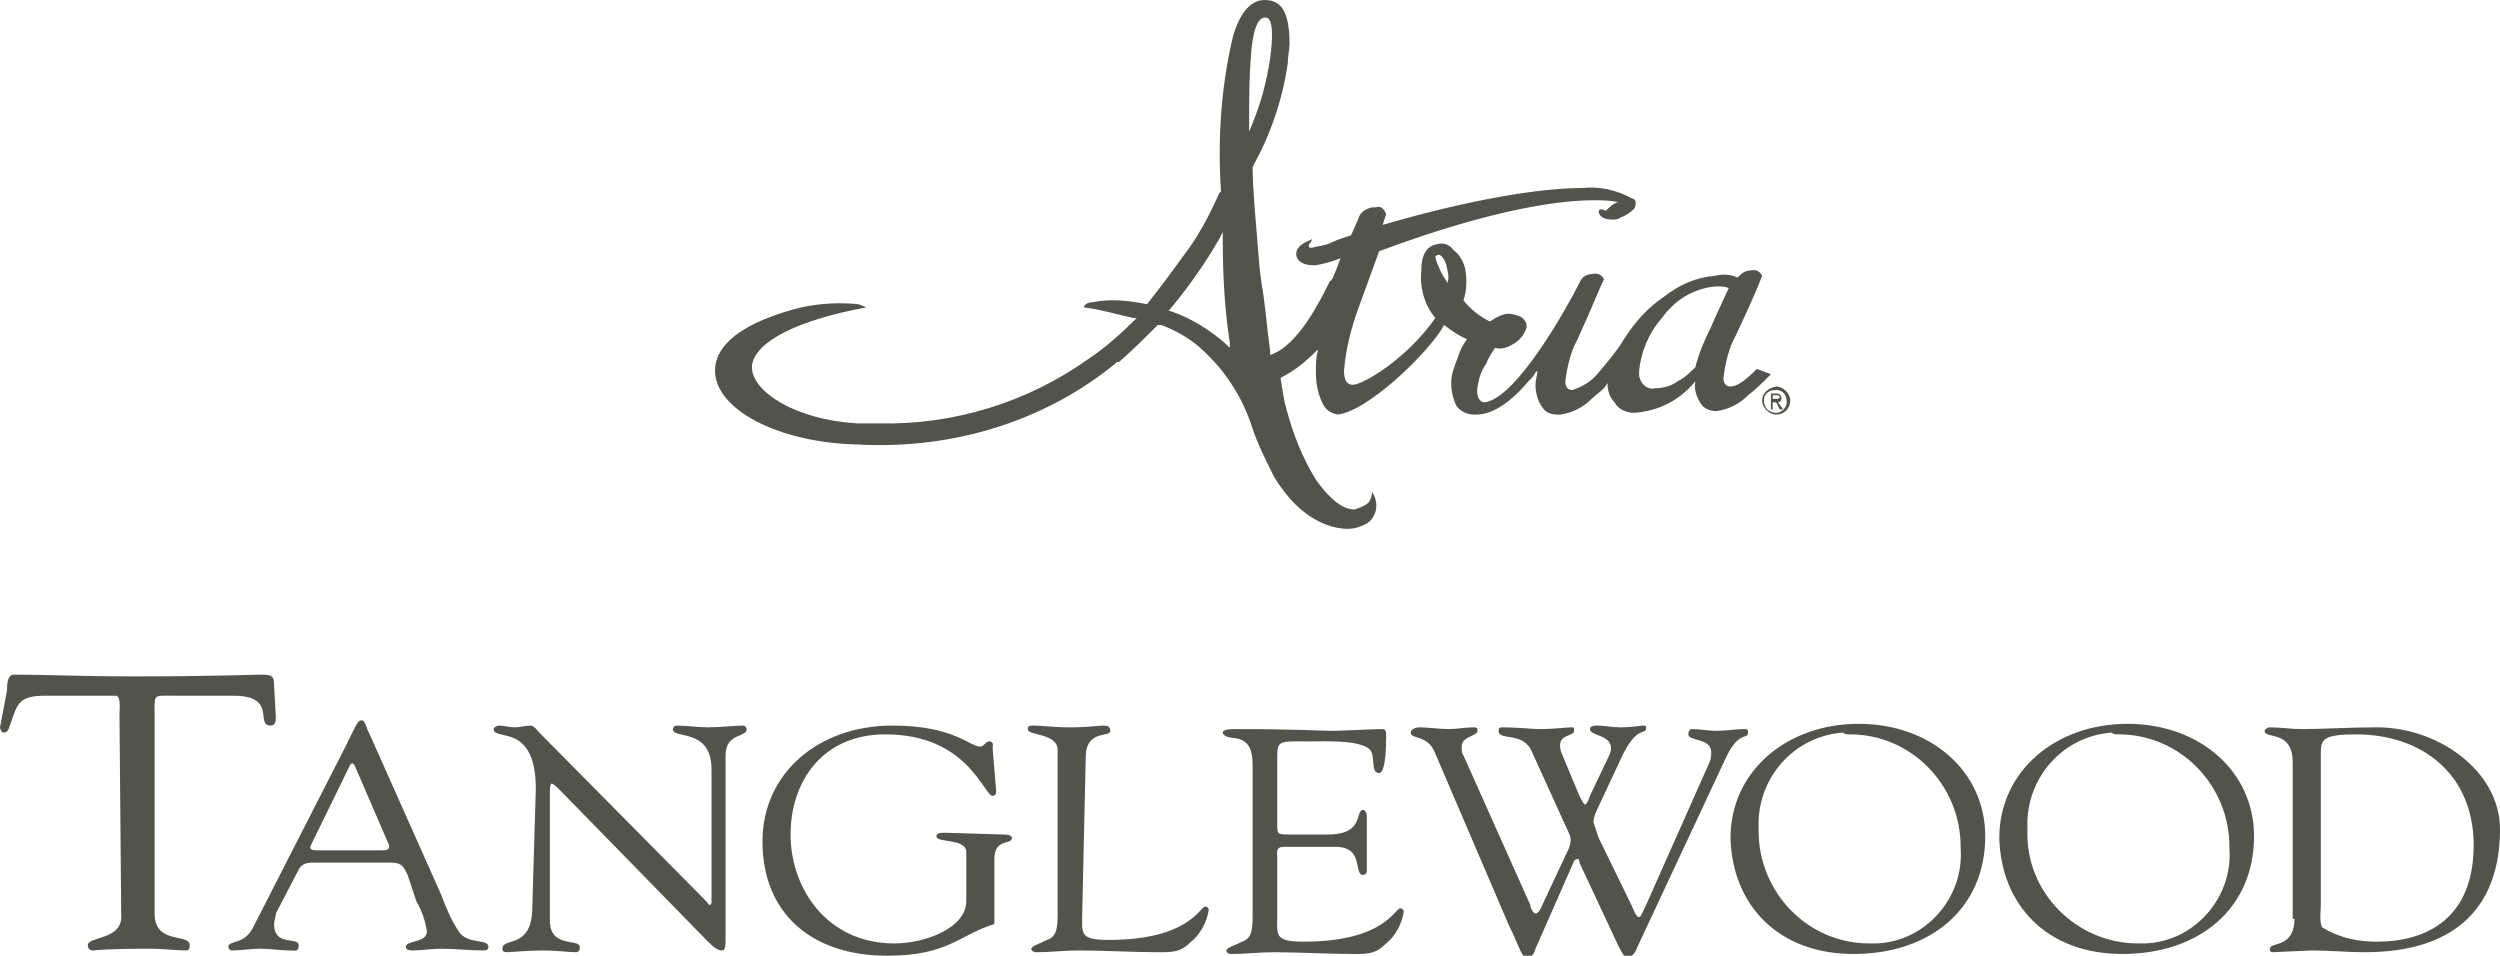
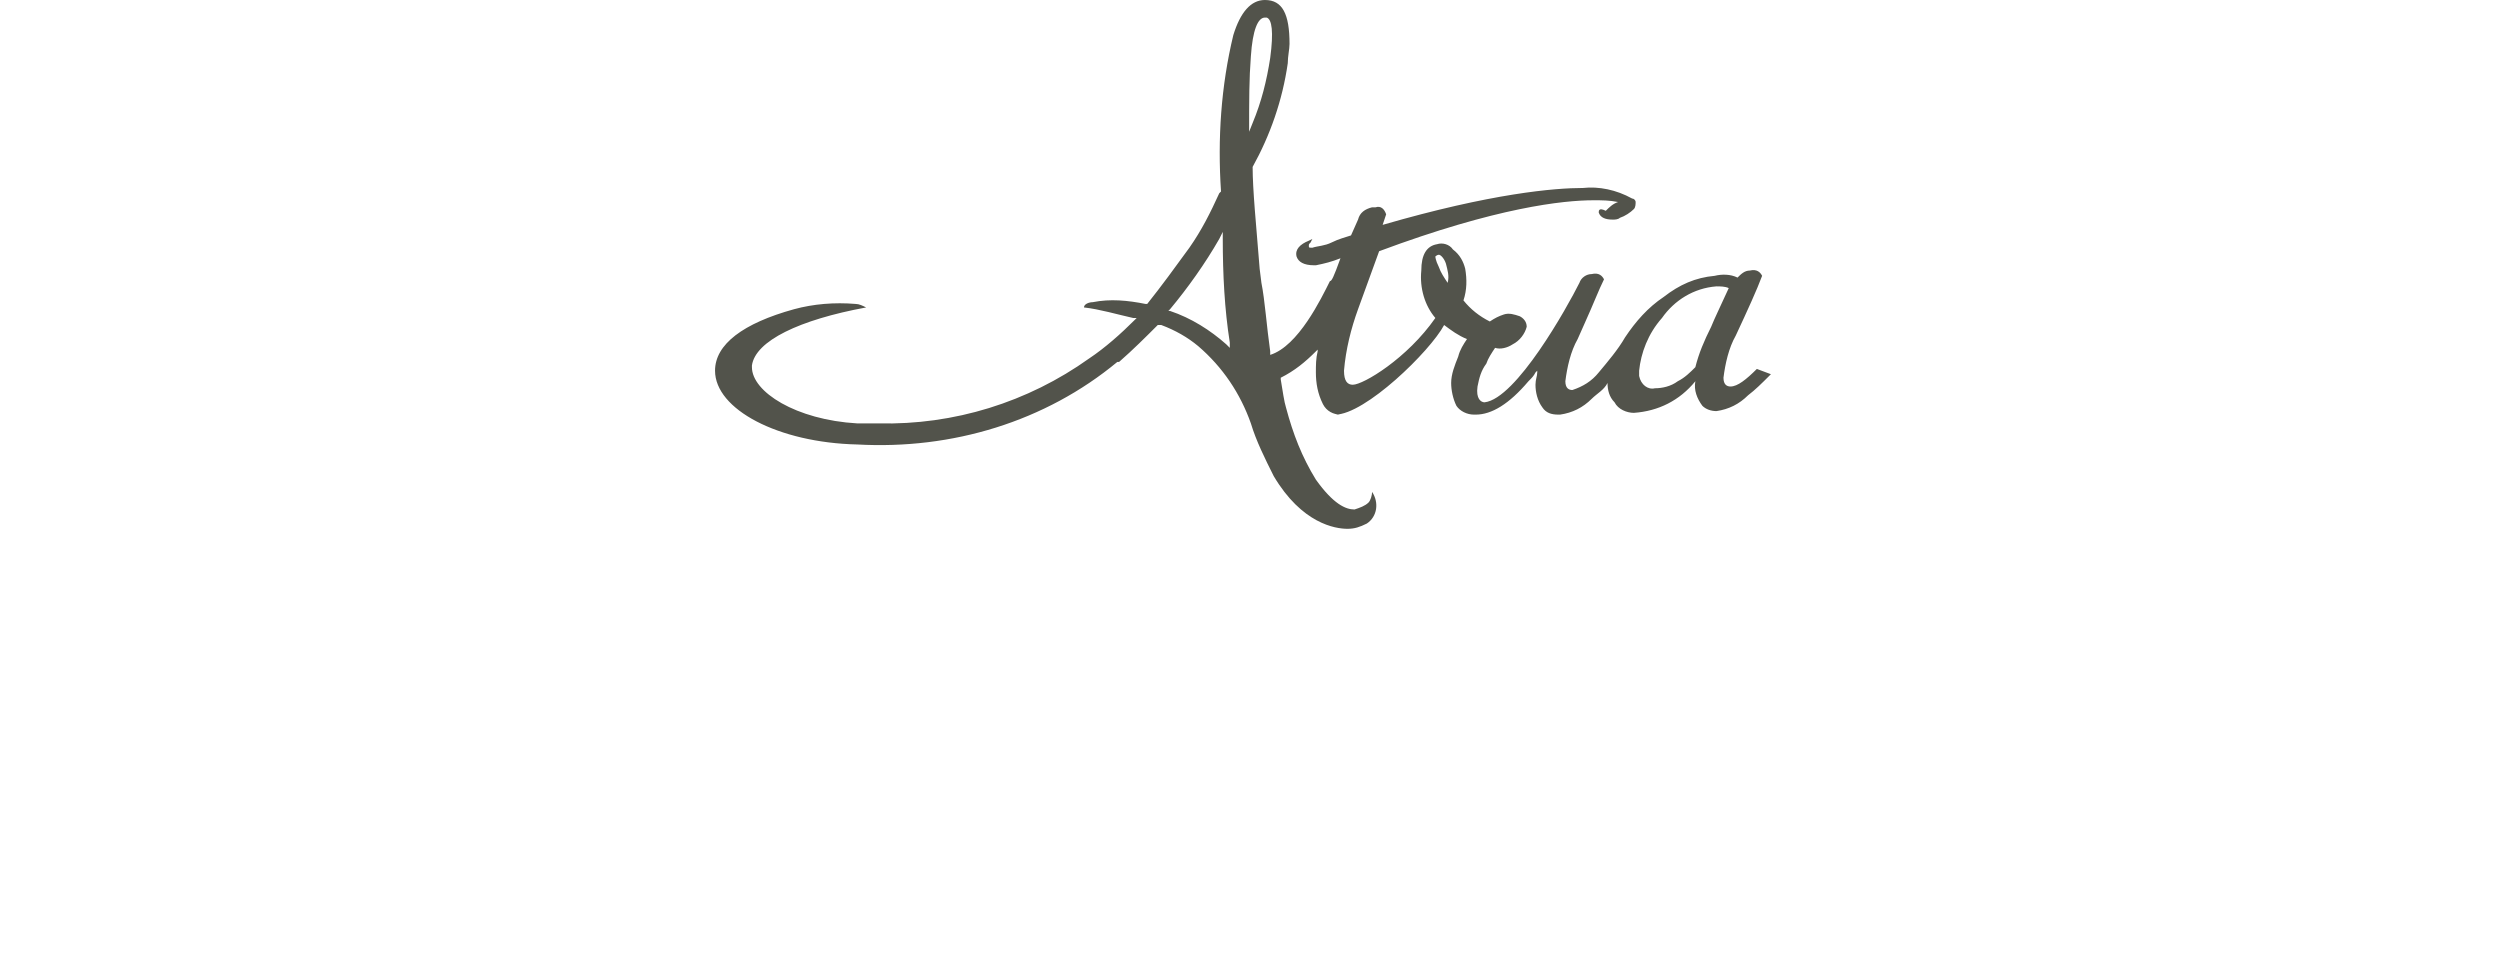
<svg xmlns="http://www.w3.org/2000/svg" version="1.1" id="Layer_1" x="0px" y="0px" viewBox="0 0 142.3 54.4" style="enable-background:new 0 0 142.3 54.4;" xml:space="preserve">
  <style type="text/css">
	.st0{fill:#52534B;}
</style>
  <g>
-     <path class="st0" d="M67.7,14.1c-0.8,1.1-1.6,2.2-2.4,3.2l0,0l-0.1,0c-1-0.2-2-0.3-3-0.1c-0.2,0-0.5,0.1-0.5,0.3   c0.9,0.1,1.9,0.4,2.8,0.6l0.2,0l-0.1,0.1c-0.8,0.8-1.7,1.6-2.6,2.2c-3.5,2.5-7.7,3.8-12,3.7c-0.4,0-0.8,0-1.2,0   c-3.5-0.2-6-1.8-6-3.2v-0.1c0.2-1.4,2.7-2.6,6.5-3.3c-0.2-0.1-0.4-0.2-0.6-0.2c-1.2-0.1-2.4,0-3.5,0.3c-2.9,0.8-4.5,2-4.5,3.5   c0,2.2,3.6,4.1,8.1,4.2c5.4,0.3,10.7-1.3,14.8-4.7l0.1,0c0.8-0.7,1.5-1.4,2.2-2.1l0.1,0l0.1,0c0.8,0.3,1.5,0.7,2.1,1.2   c1.4,1.2,2.4,2.7,3,4.4c0.3,1,0.8,2,1.3,3c1.6,2.7,3.5,3,4.2,3c0.4,0,0.7-0.1,1.1-0.3c0.6-0.4,0.7-1.2,0.3-1.8c0,0,0,0,0,0   c0,0.2-0.1,0.5-0.2,0.6c-0.2,0.2-0.5,0.3-0.8,0.4c-0.5,0-1.2-0.3-2.2-1.7c-0.8-1.3-1.3-2.6-1.7-4.1c-0.1-0.3-0.2-1-0.3-1.6l0-0.1   c0.8-0.4,1.4-0.9,2-1.5l0.1-0.1l0,0.1c-0.1,0.4-0.1,0.8-0.1,1.2c0,0.6,0.1,1.2,0.4,1.8c0.2,0.4,0.6,0.6,1,0.6H76   c1.7,0,5.4-3.6,6.2-5.1l0,0l0,0c0.4,0.3,0.8,0.6,1.3,0.8l0,0l0,0c-0.2,0.3-0.4,0.6-0.5,1c-0.2,0.5-0.4,1-0.4,1.5   c0,0.4,0.1,0.9,0.3,1.3c0.2,0.3,0.6,0.5,1,0.5H84c0.9,0,1.9-0.6,3-1.9c0.2-0.2,0.3-0.3,0.4-0.5l0.1-0.1l0,0.1   c0,0.2-0.1,0.4-0.1,0.7c0,0.4,0.1,0.9,0.4,1.3c0.2,0.3,0.5,0.4,0.9,0.4h0.1c0.7-0.1,1.3-0.4,1.8-0.9c0.3-0.3,0.7-0.5,0.9-0.9l0,0v0   c0,0.4,0.1,0.8,0.4,1.1c0.2,0.4,0.7,0.6,1.1,0.6c1.4-0.1,2.6-0.7,3.5-1.8l0,0v0c-0.1,0.5,0.1,1,0.4,1.4c0.2,0.2,0.5,0.3,0.8,0.3   c0.7-0.1,1.3-0.4,1.8-0.9c0.4-0.3,0.8-0.7,1.2-1.1l0.1-0.1l-0.8-0.3l0,0c-0.6,0.6-1.1,1-1.5,1c-0.2,0-0.4-0.1-0.4-0.5   c0.1-0.8,0.3-1.7,0.7-2.4c0.7-1.5,1.2-2.6,1.5-3.4l0,0l0,0c-0.1-0.2-0.3-0.4-0.7-0.3c-0.3,0-0.5,0.2-0.7,0.4l0,0l0,0   c-0.4-0.2-0.9-0.2-1.3-0.1c-1.1,0.1-2,0.5-2.9,1.2c-0.9,0.6-1.6,1.4-2.2,2.3c-0.4,0.7-1,1.4-1.5,2c-0.4,0.5-0.9,0.8-1.5,1   c-0.2,0-0.4-0.1-0.4-0.5c0.1-0.8,0.3-1.7,0.7-2.4l0.4-0.9c0.5-1.1,0.8-1.9,1.1-2.5l0,0l0,0c-0.1-0.2-0.3-0.4-0.7-0.3   c-0.3,0-0.6,0.2-0.7,0.5c-0.7,1.4-3.6,6.6-5.4,6.8l0,0c-0.2,0-0.5-0.2-0.4-0.9c0.1-0.5,0.2-0.9,0.5-1.3c0.1-0.3,0.3-0.6,0.5-0.9   l0,0h0c0.3,0.1,0.7,0,1-0.2c0.4-0.2,0.7-0.6,0.8-1c0-0.3-0.2-0.5-0.4-0.6c-0.3-0.1-0.6-0.2-0.9-0.1c-0.3,0.1-0.5,0.2-0.8,0.4l0,0   l0,0c-0.6-0.3-1.1-0.7-1.5-1.2l0,0v0c0.2-0.6,0.2-1.2,0.1-1.8c-0.1-0.4-0.3-0.8-0.7-1.1c-0.2-0.3-0.6-0.4-0.9-0.3   c-0.6,0.1-0.9,0.6-0.9,1.5c-0.1,1,0.2,2,0.8,2.7l0,0l0,0c-1.6,2.3-4.1,3.8-4.7,3.8h0c-0.3,0-0.5-0.2-0.5-0.8   c0.1-1.2,0.4-2.4,0.8-3.5l1.2-3.3h0c6.7-2.5,10.5-2.9,12.2-2.9c0.5,0,0.9,0,1.4,0.1l0.1,0l-0.1,0c-0.3,0.1-0.5,0.3-0.7,0.5   C91,11.8,91,12,91,12.1c0.1,0.3,0.4,0.4,0.8,0.4c0.1,0,0.3,0,0.4-0.1c0.3-0.1,0.6-0.3,0.8-0.5c0.1-0.1,0.1-0.3,0.1-0.4   c0-0.1-0.1-0.2-0.2-0.2c-0.9-0.5-1.9-0.7-2.8-0.6c-1.6,0-5.2,0.3-11.4,2.1l0,0l0.2-0.6l0,0c-0.1-0.3-0.3-0.5-0.6-0.4   c-0.1,0-0.1,0-0.2,0c-0.4,0.1-0.7,0.3-0.8,0.7l-0.4,0.9h0c-0.3,0.1-0.7,0.2-1.1,0.4C75.4,14,75,14,74.7,14.1c-0.2,0-0.2,0-0.2-0.1   s0-0.1,0.1-0.2l0.1-0.2l-0.2,0.1c-0.5,0.2-0.8,0.5-0.7,0.9c0.1,0.3,0.4,0.5,1,0.5h0.1c0.5-0.1,0.9-0.2,1.4-0.4l0,0l0,0   c-0.4,1.1-0.5,1.3-0.6,1.3c-0.5,1-1.8,3.7-3.4,4.2l0-0.2c-0.2-1.4-0.3-2.9-0.5-3.9l-0.1-0.8c-0.2-2.5-0.4-4.5-0.4-5.8v0l0,0   c1-1.8,1.7-3.8,2-5.9c0-0.4,0.1-0.8,0.1-1.1C73.4,0.8,73,0,72,0c-0.8,0-1.4,0.7-1.8,2c-0.7,2.9-0.9,5.9-0.7,8.9v0l-0.1,0.1   C68.9,12.1,68.4,13.1,67.7,14.1z M94.6,18.1c0.7-1,1.8-1.7,3.1-1.8c0.2,0,0.5,0,0.7,0.1l0,0l0,0c-0.5,1.1-0.8,1.7-1,2.2   c-0.4,0.8-0.7,1.5-0.9,2.3v0c-0.3,0.3-0.6,0.6-1,0.8c-0.4,0.3-0.9,0.4-1.3,0.4c-0.4,0.1-0.8-0.2-0.9-0.7c0-0.1,0-0.2,0-0.3   C93.4,20.1,93.8,19,94.6,18.1z M81.7,14.6c0,0,0.1-0.1,0.2-0.1c0.1,0,0.3,0.2,0.4,0.5c0.1,0.4,0.2,0.7,0.1,1.1l0,0l0,0   c-0.2-0.3-0.4-0.6-0.5-0.9C81.7,14.8,81.7,14.6,81.7,14.6z M70,19.5l0,0.3l-0.2-0.2c-0.9-0.8-2-1.5-3.2-1.9l-0.1,0l0.1-0.1   c1-1.2,2-2.6,2.8-4l0.2-0.4v0.4C69.6,15.6,69.7,17.6,70,19.5z M71.2,3.2C71.3,1.7,71.6,1,72,1c0,0,0.1,0,0.1,0   c0.3,0.1,0.4,0.8,0.2,2.3c-0.2,1.3-0.5,2.5-1,3.7l-0.2,0.5l0-0.5C71.1,5.7,71.1,4.5,71.2,3.2z" />
-     <path class="st0" d="M100.3,22.8c0,0.4,0.4,0.8,0.8,0.8c0.4,0,0.8-0.3,0.8-0.8c0-0.4-0.4-0.8-0.8-0.8   C100.6,22.1,100.3,22.4,100.3,22.8z M100.4,22.8c0-0.4,0.3-0.6,0.7-0.6s0.6,0.3,0.6,0.7c0,0.3-0.3,0.6-0.6,0.6   C100.7,23.5,100.4,23.2,100.4,22.8C100.4,22.9,100.4,22.9,100.4,22.8z M100.8,23.3h0.1v-0.4h0.2l0.2,0.4h0.2l-0.3-0.4   c0.1,0,0.2-0.1,0.2-0.2c0,0,0,0,0,0c0-0.2-0.1-0.3-0.3-0.3h-0.3V23.3z M100.9,22.5h0.2c0.1,0,0.2,0,0.2,0.1c0,0.1-0.1,0.1-0.2,0.1   h-0.2C100.9,22.8,100.9,22.5,100.9,22.5z" />
+     <path class="st0" d="M67.7,14.1c-0.8,1.1-1.6,2.2-2.4,3.2l0,0l-0.1,0c-1-0.2-2-0.3-3-0.1c-0.2,0-0.5,0.1-0.5,0.3   c0.9,0.1,1.9,0.4,2.8,0.6l0.2,0l-0.1,0.1c-0.8,0.8-1.7,1.6-2.6,2.2c-3.5,2.5-7.7,3.8-12,3.7c-0.4,0-0.8,0-1.2,0   c-3.5-0.2-6-1.8-6-3.2v-0.1c0.2-1.4,2.7-2.6,6.5-3.3c-0.2-0.1-0.4-0.2-0.6-0.2c-1.2-0.1-2.4,0-3.5,0.3c-2.9,0.8-4.5,2-4.5,3.5   c0,2.2,3.6,4.1,8.1,4.2c5.4,0.3,10.7-1.3,14.8-4.7l0.1,0c0.8-0.7,1.5-1.4,2.2-2.1l0.1,0l0.1,0c0.8,0.3,1.5,0.7,2.1,1.2   c1.4,1.2,2.4,2.7,3,4.4c0.3,1,0.8,2,1.3,3c1.6,2.7,3.5,3,4.2,3c0.4,0,0.7-0.1,1.1-0.3c0.6-0.4,0.7-1.2,0.3-1.8c0,0,0,0,0,0   c0,0.2-0.1,0.5-0.2,0.6c-0.2,0.2-0.5,0.3-0.8,0.4c-0.5,0-1.2-0.3-2.2-1.7c-0.8-1.3-1.3-2.6-1.7-4.1c-0.1-0.3-0.2-1-0.3-1.6l0-0.1   c0.8-0.4,1.4-0.9,2-1.5l0.1-0.1l0,0.1c-0.1,0.4-0.1,0.8-0.1,1.2c0,0.6,0.1,1.2,0.4,1.8c0.2,0.4,0.6,0.6,1,0.6H76   c1.7,0,5.4-3.6,6.2-5.1l0,0l0,0c0.4,0.3,0.8,0.6,1.3,0.8l0,0l0,0c-0.2,0.3-0.4,0.6-0.5,1c-0.2,0.5-0.4,1-0.4,1.5   c0,0.4,0.1,0.9,0.3,1.3c0.2,0.3,0.6,0.5,1,0.5H84c0.9,0,1.9-0.6,3-1.9c0.2-0.2,0.3-0.3,0.4-0.5l0.1-0.1l0,0.1   c0,0.2-0.1,0.4-0.1,0.7c0,0.4,0.1,0.9,0.4,1.3c0.2,0.3,0.5,0.4,0.9,0.4h0.1c0.7-0.1,1.3-0.4,1.8-0.9c0.3-0.3,0.7-0.5,0.9-0.9l0,0v0   c0,0.4,0.1,0.8,0.4,1.1c0.2,0.4,0.7,0.6,1.1,0.6c1.4-0.1,2.6-0.7,3.5-1.8l0,0v0c-0.1,0.5,0.1,1,0.4,1.4c0.2,0.2,0.5,0.3,0.8,0.3   c0.7-0.1,1.3-0.4,1.8-0.9c0.4-0.3,0.8-0.7,1.2-1.1l0.1-0.1l-0.8-0.3l0,0c-0.6,0.6-1.1,1-1.5,1c-0.2,0-0.4-0.1-0.4-0.5   c0.1-0.8,0.3-1.7,0.7-2.4c0.7-1.5,1.2-2.6,1.5-3.4l0,0l0,0c-0.1-0.2-0.3-0.4-0.7-0.3c-0.3,0-0.5,0.2-0.7,0.4l0,0l0,0   c-0.4-0.2-0.9-0.2-1.3-0.1c-1.1,0.1-2,0.5-2.9,1.2c-0.9,0.6-1.6,1.4-2.2,2.3c-0.4,0.7-1,1.4-1.5,2c-0.4,0.5-0.9,0.8-1.5,1   c-0.2,0-0.4-0.1-0.4-0.5c0.1-0.8,0.3-1.7,0.7-2.4l0.4-0.9c0.5-1.1,0.8-1.9,1.1-2.5l0,0l0,0c-0.1-0.2-0.3-0.4-0.7-0.3   c-0.3,0-0.6,0.2-0.7,0.5c-0.7,1.4-3.6,6.6-5.4,6.8l0,0c-0.2,0-0.5-0.2-0.4-0.9c0.1-0.5,0.2-0.9,0.5-1.3c0.1-0.3,0.3-0.6,0.5-0.9   l0,0h0c0.3,0.1,0.7,0,1-0.2c0.4-0.2,0.7-0.6,0.8-1c0-0.3-0.2-0.5-0.4-0.6c-0.3-0.1-0.6-0.2-0.9-0.1c-0.3,0.1-0.5,0.2-0.8,0.4l0,0   l0,0c-0.6-0.3-1.1-0.7-1.5-1.2l0,0v0c0.2-0.6,0.2-1.2,0.1-1.8c-0.1-0.4-0.3-0.8-0.7-1.1c-0.2-0.3-0.6-0.4-0.9-0.3   c-0.6,0.1-0.9,0.6-0.9,1.5c-0.1,1,0.2,2,0.8,2.7l0,0l0,0c-1.6,2.3-4.1,3.8-4.7,3.8h0c-0.3,0-0.5-0.2-0.5-0.8   c0.1-1.2,0.4-2.4,0.8-3.5l1.2-3.3h0c6.7-2.5,10.5-2.9,12.2-2.9c0.5,0,0.9,0,1.4,0.1l0.1,0l-0.1,0c-0.3,0.1-0.5,0.3-0.7,0.5   C91,11.8,91,12,91,12.1c0.1,0.3,0.4,0.4,0.8,0.4c0.1,0,0.3,0,0.4-0.1c0.3-0.1,0.6-0.3,0.8-0.5c0.1-0.1,0.1-0.3,0.1-0.4   c0-0.1-0.1-0.2-0.2-0.2c-0.9-0.5-1.9-0.7-2.8-0.6c-1.6,0-5.2,0.3-11.4,2.1l0,0l0.2-0.6l0,0c-0.1-0.3-0.3-0.5-0.6-0.4   c-0.1,0-0.1,0-0.2,0c-0.4,0.1-0.7,0.3-0.8,0.7l-0.4,0.9h0c-0.3,0.1-0.7,0.2-1.1,0.4C75.4,14,75,14,74.7,14.1c-0.2,0-0.2,0-0.2-0.1   s0-0.1,0.1-0.2l0.1-0.2l-0.2,0.1c-0.5,0.2-0.8,0.5-0.7,0.9c0.1,0.3,0.4,0.5,1,0.5h0.1c0.5-0.1,0.9-0.2,1.4-0.4l0,0l0,0   c-0.4,1.1-0.5,1.3-0.6,1.3c-0.5,1-1.8,3.7-3.4,4.2l0-0.2c-0.2-1.4-0.3-2.9-0.5-3.9l-0.1-0.8c-0.2-2.5-0.4-4.5-0.4-5.8v0l0,0   c1-1.8,1.7-3.8,2-5.9c0-0.4,0.1-0.8,0.1-1.1C73.4,0.8,73,0,72,0c-0.8,0-1.4,0.7-1.8,2c-0.7,2.9-0.9,5.9-0.7,8.9v0l-0.1,0.1   C68.9,12.1,68.4,13.1,67.7,14.1z M94.6,18.1c0.7-1,1.8-1.7,3.1-1.8c0.2,0,0.5,0,0.7,0.1l0,0l0,0c-0.5,1.1-0.8,1.7-1,2.2   c-0.4,0.8-0.7,1.5-0.9,2.3v0c-0.3,0.3-0.6,0.6-1,0.8c-0.4,0.3-0.9,0.4-1.3,0.4c-0.4,0.1-0.8-0.2-0.9-0.7c0-0.1,0-0.2,0-0.3   C93.4,20.1,93.8,19,94.6,18.1z M81.7,14.6c0,0,0.1-0.1,0.2-0.1c0.1,0,0.3,0.2,0.4,0.5c0.1,0.4,0.2,0.7,0.1,1.1l0,0l0,0   c-0.2-0.3-0.4-0.6-0.5-0.9C81.7,14.8,81.7,14.6,81.7,14.6z M70,19.5l0,0.3l-0.2-0.2c-0.9-0.8-2-1.5-3.2-1.9l-0.1,0l0.1-0.1   c1-1.2,2-2.6,2.8-4l0.2-0.4v0.4C69.6,15.6,69.7,17.6,70,19.5z M71.2,3.2C71.3,1.7,71.6,1,72,1c0,0,0.1,0,0.1,0   c0.3,0.1,0.4,0.8,0.2,2.3c-0.2,1.3-0.5,2.5-1,3.7l-0.2,0.5C71.1,5.7,71.1,4.5,71.2,3.2z" />
  </g>
-   <path class="st0" d="M130.6,52.3c0,1.7-1.4,1.3-1.4,1.7c0,0.1,0,0.2,0.2,0.2c0.1,0,2-0.1,2.2-0.1c1,0,2,0.1,3,0.1  c5.5,0,7.7-2.9,7.7-7c0-3.3-3.5-5.8-7-5.8c-1.7,0-3,0.1-4.3,0.1c-0.6,0-1.2-0.1-1.8-0.1c-0.1,0-0.3,0.1-0.3,0.2  c0,0.5,1.6-0.1,1.6,1.8V52.3z M132.1,42.9c0-0.8,0.1-1.1,2-1.1c3.8,0,6.7,2.3,6.7,6.3c0,4.2-2.7,5.5-5.5,5.5c-1.1,0-2.1-0.2-3.1-0.8  c-0.2-0.2-0.1-1-0.1-1.3L132.1,42.9z M120.8,54.3c4.4,0,7.5-2.6,7.5-6.7c0-3.7-3.1-6.4-7.2-6.4c-4.1,0-7.3,2.7-7.3,6.5  C113.9,51.5,116.5,54.3,120.8,54.3 M120.6,41.8c3.5,0,6.3,2.9,6.3,6.4c0,0,0,0.1,0,0.1c0.2,2.8-2,5.3-4.8,5.4c-0.1,0-0.3,0-0.4,0  c-3.5,0-6.4-2.9-6.3-6.4c0-0.1,0-0.1,0-0.2c-0.1-2.8,2-5.2,4.8-5.4C120.3,41.8,120.4,41.8,120.6,41.8 M105.5,54.3  c4.4,0,7.5-2.6,7.5-6.7c0-3.7-3.1-6.4-7.2-6.4c-4.1,0-7.3,2.7-7.3,6.5C98.6,51.5,101.2,54.3,105.5,54.3 M105.3,41.8  c3.5,0,6.3,2.9,6.3,6.4c0,0,0,0.1,0,0.1c0.2,2.8-2,5.3-4.8,5.4c-0.1,0-0.3,0-0.4,0c-3.5,0-6.3-2.9-6.3-6.4c0-0.1,0-0.1,0-0.2  c-0.1-2.8,2-5.2,4.8-5.4C105,41.8,105.1,41.8,105.3,41.8 M85.9,52.7c0.6,1.2,0.7,1.8,1,1.8c0.2,0,0.4-0.1,0.5-0.5l2.2-5  c0.1-0.1,0.1-0.1,0.2-0.1c0.1,0,0.1,0.1,0.1,0.2l2.2,4.7c0.3,0.6,0.4,0.7,0.5,0.7c0.3,0,0.5-0.3,0.6-0.6l5.1-10.9  c0.7-1.4,1.2-0.9,1.2-1.3c0-0.2-0.1-0.2-0.2-0.2c-0.5,0-1.1,0.1-1.6,0.1c-0.5,0-0.9-0.1-1.4-0.1c-0.1,0-0.2,0.1-0.2,0.3  c0,0.4,1.3,0.2,1.3,1c0,0.2,0,0.4-0.1,0.6l-3.6,8.1c-0.2,0.4-0.3,0.7-0.4,0.7c-0.1,0-0.2-0.1-0.4-0.6L91,47.7  c-0.1-0.3-0.2-0.6-0.3-0.9c0-0.2,0.1-0.5,0.2-0.7l1.4-3c0.9-1.9,1.4-1.2,1.4-1.7c0-0.1-0.1-0.1-0.1-0.1c-0.3,0-0.6,0.1-1.4,0.1  c-0.4,0-0.9-0.1-1.3-0.1c-0.1,0-0.4,0-0.4,0.2c0,0.4,1.2,0.3,1.2,1.1c0,0.2-0.1,0.4-0.2,0.6l-1,2.1c-0.1,0.3-0.2,0.5-0.3,0.5  c0,0-0.1-0.1-0.3-0.5l-1-2.4c-0.1-0.2-0.1-0.4-0.1-0.5c0-0.6,0.8-0.5,0.8-0.8c0-0.1,0-0.2-0.1-0.2c-0.4,0-1,0.1-1.9,0.1  c-0.3,0-1.3-0.1-2-0.1c-0.2,0-0.3,0-0.3,0.2c0,0.6,1.4,0,1.9,1.2l2,4.4c0.1,0.2,0.2,0.4,0.2,0.6c0,0.3-0.1,0.5-0.2,0.7l-1.5,3.2  c-0.1,0.2-0.2,0.3-0.3,0.3c-0.1,0-0.3-0.3-0.3-0.5l-3.8-8.5c-0.1-0.1-0.1-0.3-0.1-0.5c0-0.6,0.9-0.6,0.9-0.9c0-0.1,0-0.2-0.2-0.2  c-0.5,0-1,0.1-1.4,0.1c-0.6,0-1.2-0.1-1.7-0.1c-0.2,0-0.5,0.1-0.5,0.3c0,0.4,1,0.1,1.4,1.2L85.9,52.7z M72.7,43.3  c0-1.2,0-1.1,1.9-1.1c0.8,0,2.9-0.1,3.4,0.5c0.3,0.4,0,1.3,0.5,1.3c0.1,0,0.4-0.1,0.4-2.1c0-0.2,0-0.4-0.2-0.4  c-0.6,0-2.4,0.1-2.8,0.1c-0.8,0-1.9-0.1-5.6-0.1c-0.6,0-0.7,0.1-0.7,0.2c0,0.2,0.4,0.3,0.6,0.3c1.1,0.1,1.1,1,1.1,1.8v8.2  c0,0.8,0,1.4-0.6,1.6c-0.6,0.3-0.8,0.3-0.9,0.5c0,0.1,0.1,0.2,0.3,0.2c0.8,0,1.6-0.1,2.4-0.1c1.5,0,3,0.1,4.5,0.1  c0.9,0,1.3,0,1.9-0.6c0.5-0.4,0.9-1.1,1-1.8c0,0,0-0.2-0.2-0.2c-0.3,0-0.9,1.9-5.5,1.9c-1.7,0-1.5-0.4-1.5-1.5v-3.3  c0-0.3-0.1-0.6,0.4-0.6H76c1.7,0,1,1.6,1.6,1.6c0.1,0,0.2-0.1,0.2-0.2c0-0.5,0-1,0-1.4c0-0.6,0-1.2,0-1.8c0-0.1-0.1-0.3-0.2-0.3  c-0.5,0,0.1,1.4-2,1.4h-2.1c-0.8,0-0.8,0-0.8-0.6L72.7,43.3z M61.8,43.1c0-1.6,1.4-1.1,1.4-1.5c0-0.2-0.1-0.3-0.4-0.3  c-0.3,0-0.8,0.1-1.9,0.1c-1,0-1.6-0.1-2-0.1c-0.3,0-0.4,0-0.4,0.2c0,0.4,1.7,0.2,1.7,1.2v9.2c0,0.8,0,1.4-0.6,1.6  c-0.6,0.3-0.8,0.3-0.9,0.5c0,0.1,0.1,0.2,0.3,0.2c0.8,0,1.6-0.1,2.4-0.1c1.5,0,3,0.1,4.5,0.1c0.9,0,1.3,0,1.9-0.6  c0.5-0.4,0.9-1.1,1-1.8c0,0,0-0.2-0.2-0.2c-0.3,0-0.9,1.9-5.5,1.9c-1.7,0-1.5-0.4-1.5-1.5L61.8,43.1z M53.8,47.4  c-0.2,0-0.5,0-0.5,0.2c0,0.4,1.7,0.1,1.7,0.9v2.8c0,1.5-2.3,2.4-4.1,2.4c-3.8,0-5.9-3.1-5.9-6.2c0-3,1.8-5.7,5.4-5.7  c4.7,0,5.6,3.5,6.1,3.5c0.2,0,0.2-0.2,0.2-0.3l-0.2-2.4c0-0.1,0.1-0.4-0.2-0.4c-0.2,0-0.3,0.3-0.5,0.3c-0.6,0-1.5-1.2-5-1.2  c-4.2,0-7.4,2.7-7.4,6.6c0,4,2.7,6.5,7.1,6.5c3.5,0,4.1-1.2,6.1-1.8v-3.7c0-1.2,1-0.8,1-1.2c0-0.2-0.4-0.2-0.5-0.2L53.8,47.4z   M30.3,51.6c0,2.5-1.7,1.7-1.7,2.4c0,0.1,0,0.2,0.3,0.2c0.1,0,1.2-0.1,1.9-0.1c1,0,1.5,0.1,2,0.1c0.1,0,0.2-0.1,0.2-0.2  c0,0,0,0,0-0.1c0-0.5-1.7,0.1-1.7-1.5V45c0-0.4,0.1-0.4,0.1-0.4c0.1,0,0.4,0.3,0.4,0.3l8.5,8.7c0.4,0.4,0.6,0.5,0.8,0.5  c0.2,0,0.2-0.3,0.2-0.8V43c0-1.3,1.2-1,1.2-1.5c0-0.1-0.1-0.2-0.2-0.2c-0.5,0-1.3,0.1-2,0.1c-0.6,0-1.2-0.1-1.8-0.1  c-0.1,0-0.2,0.1-0.2,0.2c0,0.6,2.2-0.1,2.2,2.3v7.5c0,0.1,0,0.2-0.1,0.2s-0.1-0.1-0.2-0.2l-9.5-9.6c-0.1-0.1-0.3-0.4-0.5-0.4  c-0.3,0-0.6,0.1-0.9,0.1c-0.3,0-0.6-0.1-0.9-0.1c-0.1,0-0.3,0.1-0.3,0.2c0,0.7,2.4-0.4,2.4,3.4L30.3,51.6z M23.7,51.3  c0.3,0.5,0.5,1.1,0.6,1.7c0,0.7-1.2,0.5-1.2,0.9c0,0.2,0.3,0.2,0.4,0.2c0.5,0,1.1-0.1,1.6-0.1c0.8,0,1.6,0.1,2.4,0.1  c0.1,0,0.3,0,0.3-0.2c0-0.5-1.2-0.1-1.7-0.9c-0.4-0.6-0.7-1.3-1-2.1L21,41.7c-0.1-0.1-0.2-0.7-0.4-0.7c-0.3,0-0.3,0.3-1.5,2.6  l-4.7,9.2c-0.5,1-1.4,0.7-1.4,1.1c0,0.1,0.1,0.2,0.2,0.2c0,0,0,0,0,0c0.5,0,1.1-0.1,1.6-0.1c0.6,0,1.1,0.1,1.7,0.1  c0.3,0,0.5,0.1,0.5-0.3c0-0.5-1.4,0.1-1.4-1.2c0-0.2,0.1-0.4,0.1-0.6l1.3-2.5c0.2-0.4,0.6-0.4,0.9-0.4h4.4c0.6,0,0.7,0.3,0.9,0.7  L23.7,51.3z M19.9,43.6c0.1-0.2,0.2-0.2,0.3,0l1.9,4.4c0.1,0.2,0.1,0.4-0.3,0.4H18c-0.3,0-0.4-0.1-0.3-0.3L19.9,43.6z M6.9,52.2  c0,1.3-1.9,1.1-1.9,1.6c0,0.2,0.1,0.3,0.3,0.3c0.1,0,0.6-0.1,3.3-0.1c0.7,0,1.4,0.1,2,0.1c0.2,0,0.2-0.2,0.2-0.3c0-0.7-2,0-2-1.8  V40.7c0-1.2-0.1-1.1,1-1.1h3.5c2.5,0,1.2,1.7,2.1,1.7c0.3,0,0.3-0.3,0.3-0.5l-0.1-1.8c0-0.5-0.1-0.6-0.7-0.6c-0.5,0-2.7,0.1-7.2,0.1  c-3.2,0-5-0.1-6.9-0.1c-0.4,0-0.4,0.6-0.4,0.9L0,41.4c0,0.1,0.1,0.3,0.2,0.3c0.3,0,0.3-0.3,0.4-0.5c0.4-1.2,0.5-1.6,2-1.6h4  c0.3,0,0.2,0.9,0.2,1L6.9,52.2z" />
</svg>